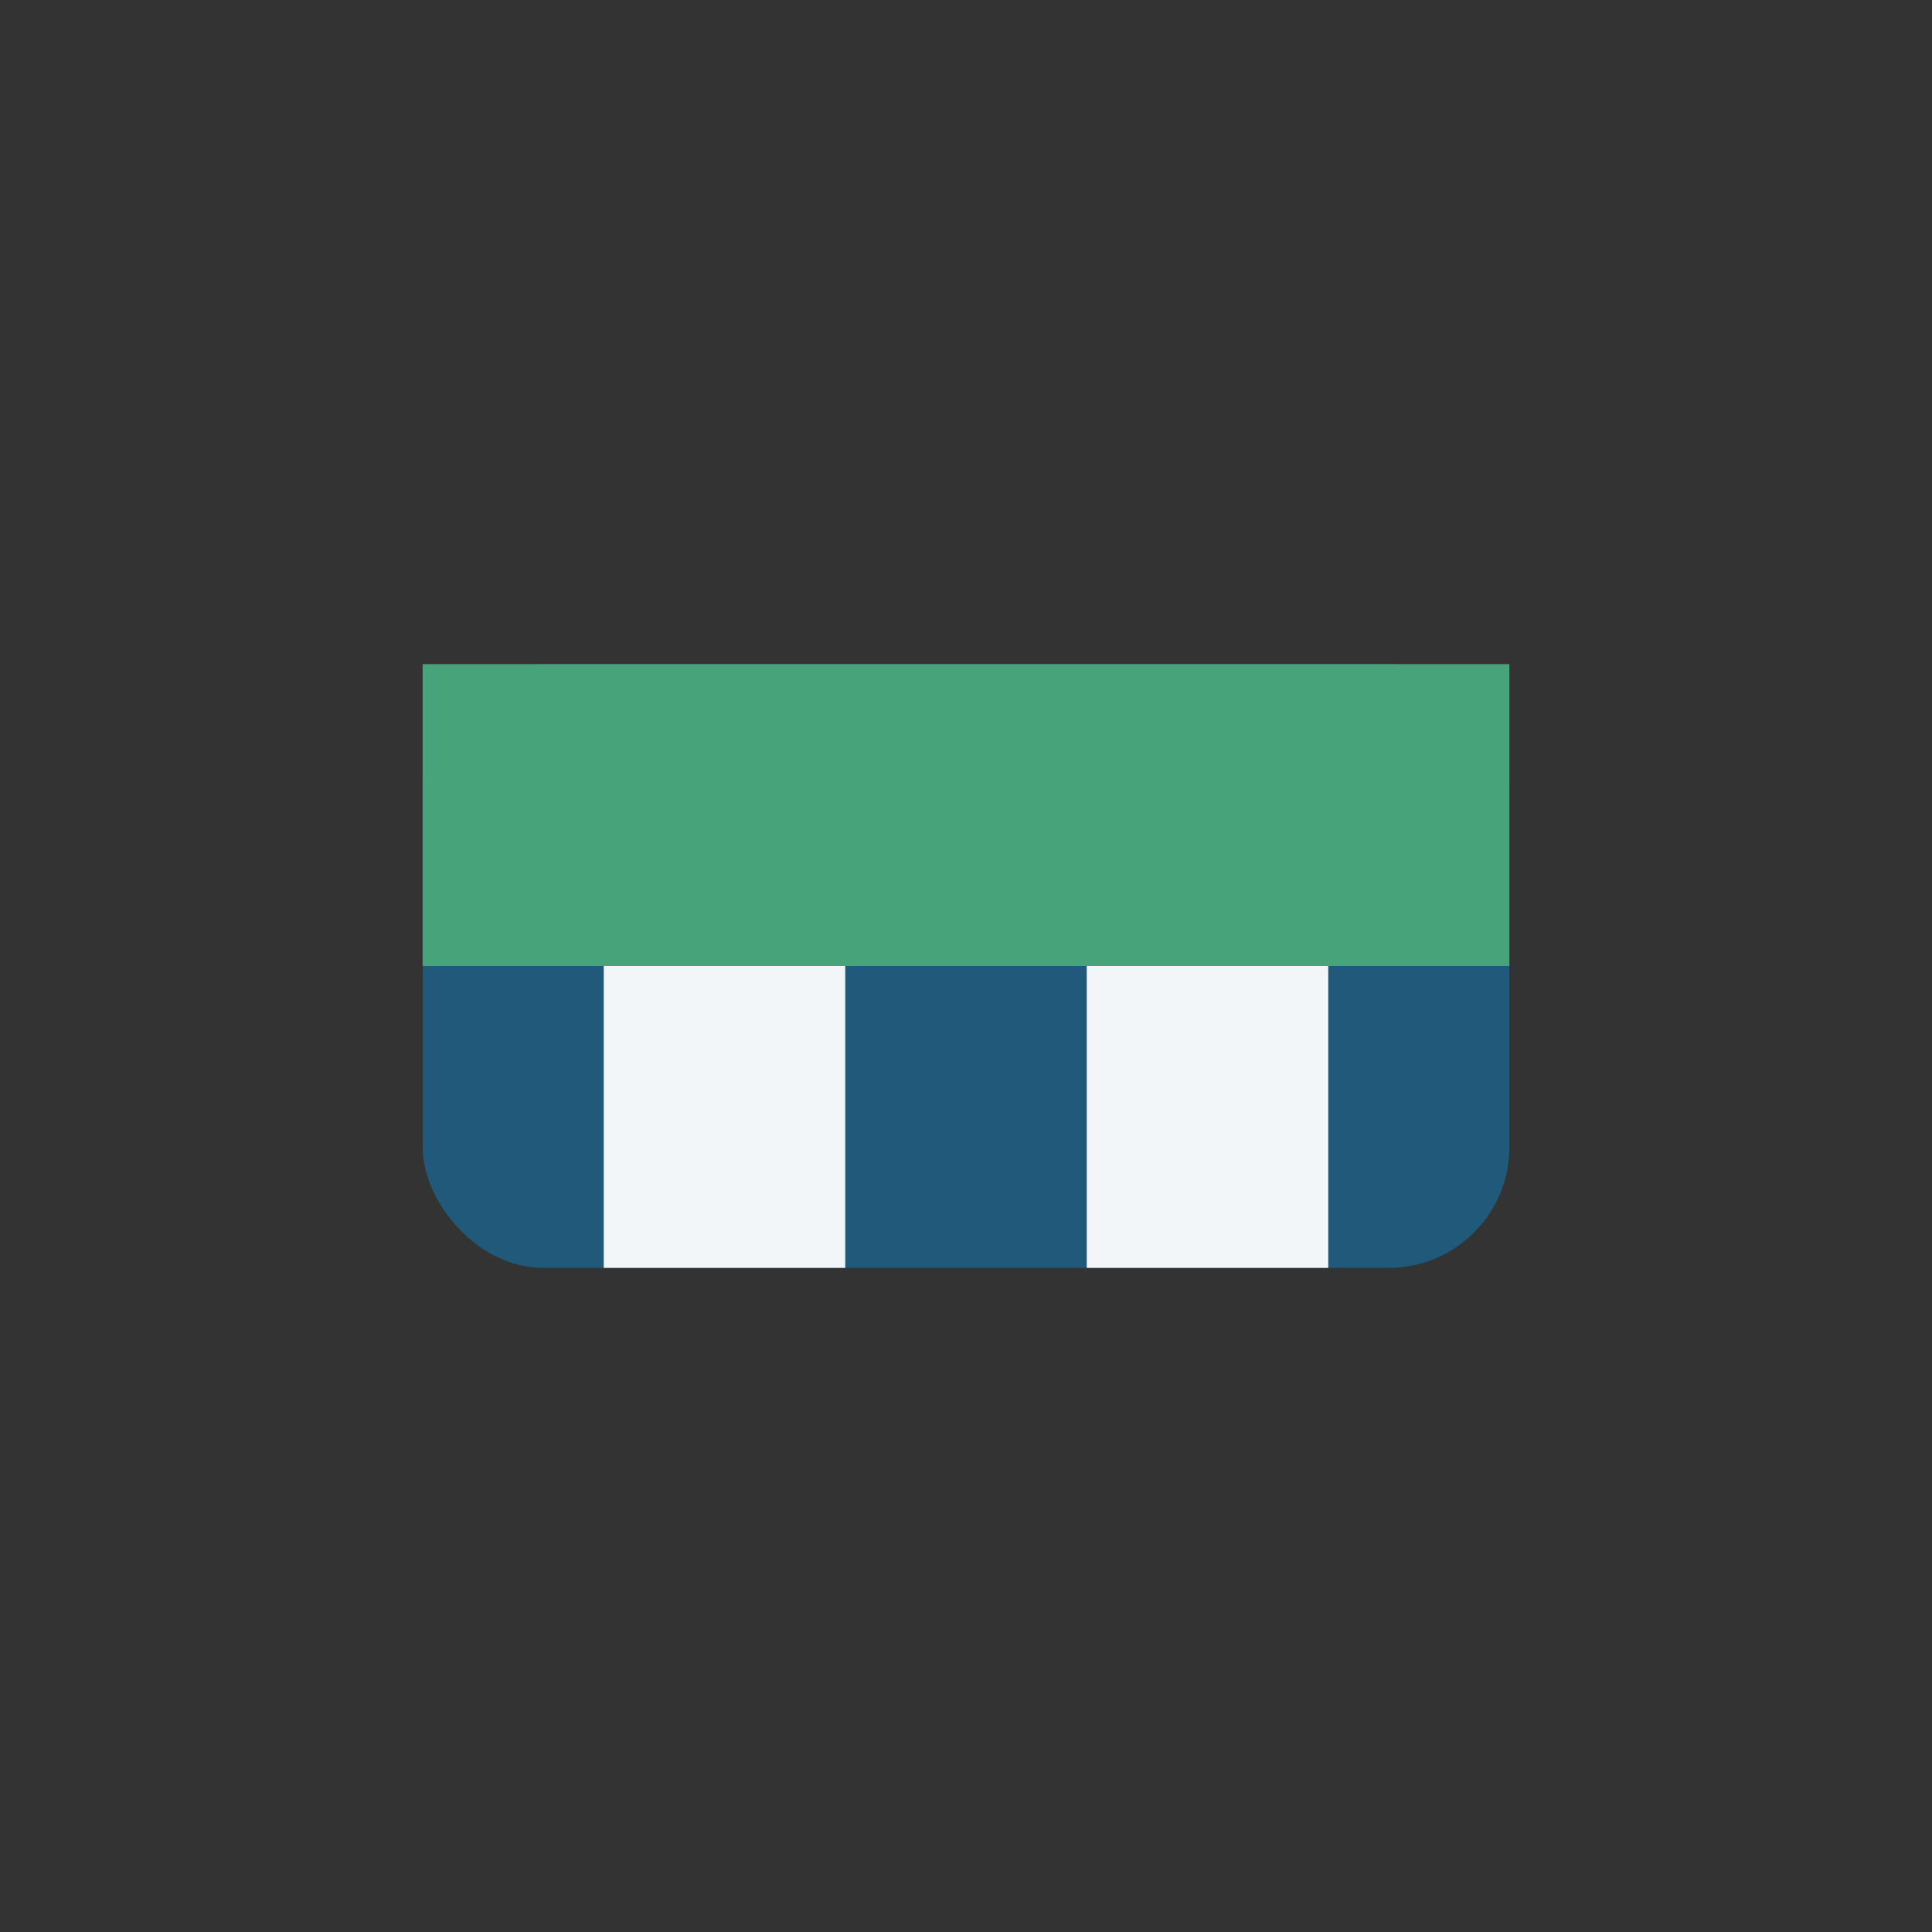
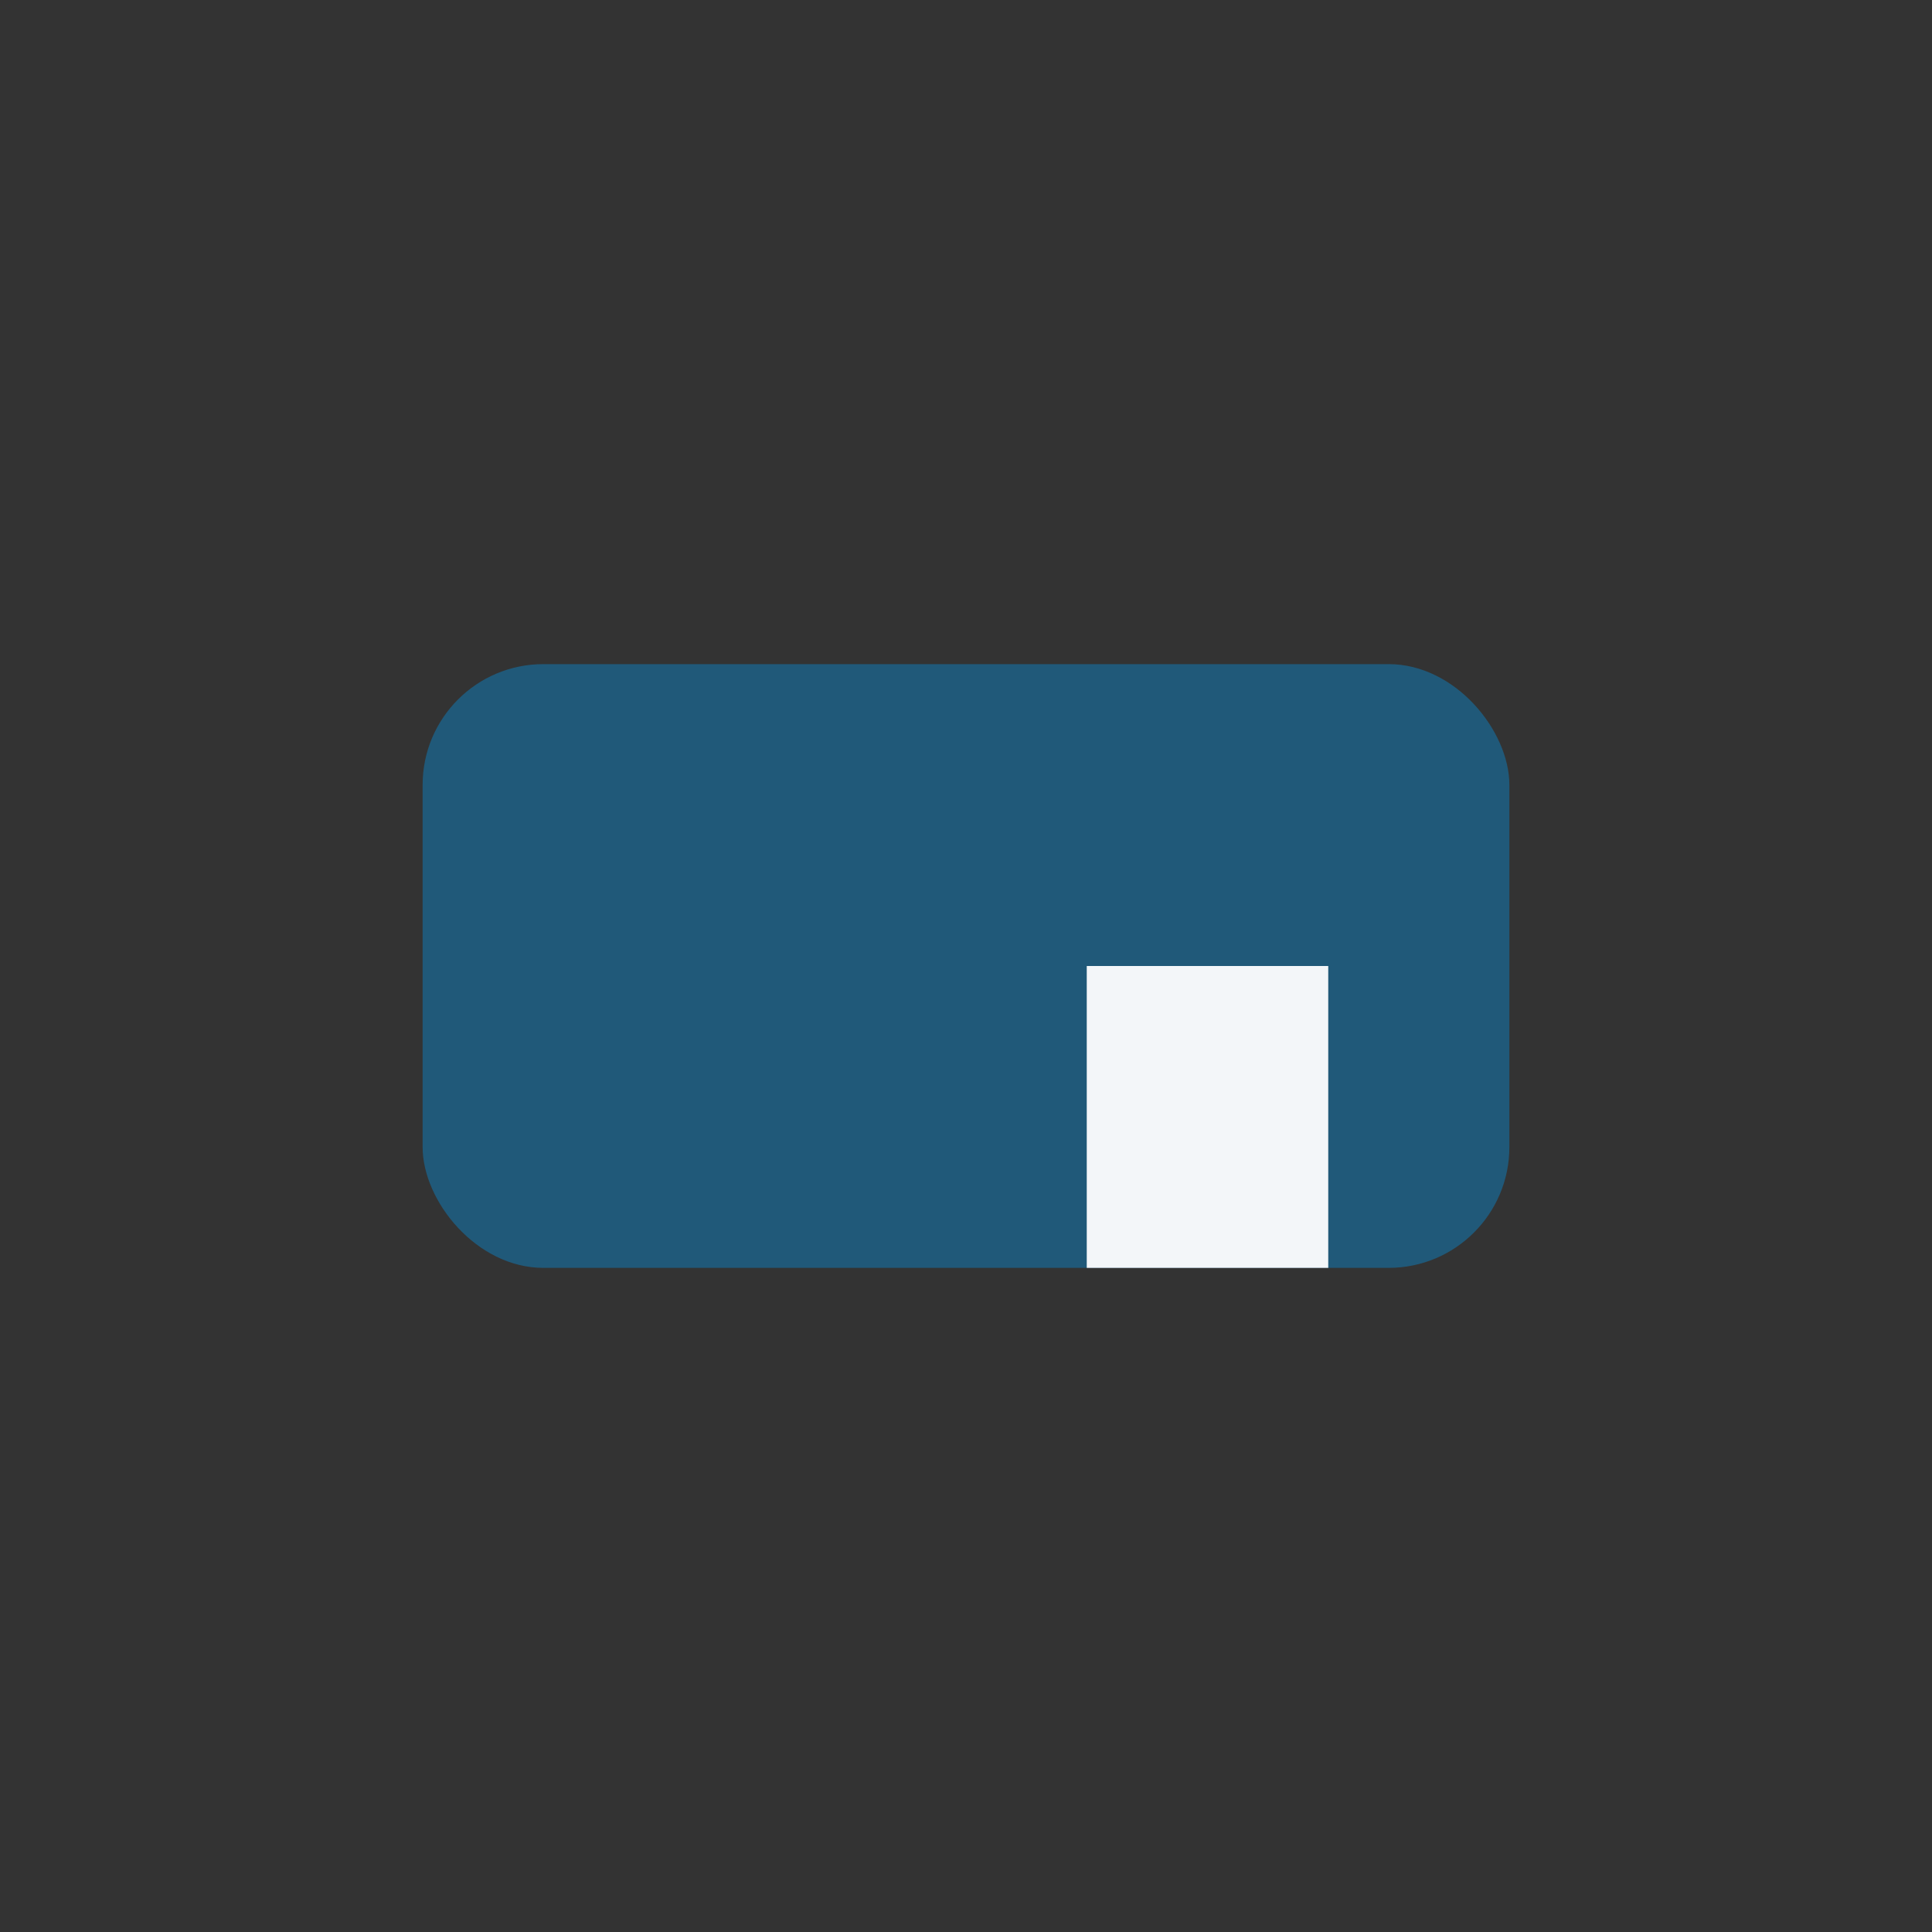
<svg xmlns="http://www.w3.org/2000/svg" width="32" height="32" viewBox="0 0 32 32">
  <rect x="0" y="0" width="32" height="32" fill="#333333" stroke="none" />
  <rect x="7" y="11" width="18" height="10" rx="2" fill="#205979" />
-   <rect x="7" y="11" width="18" height="5" fill="#47A37A" />
-   <rect x="10" y="16" width="4" height="5" fill="#F3F6F9" />
  <rect x="18" y="16" width="4" height="5" fill="#F3F6F9" />
</svg>